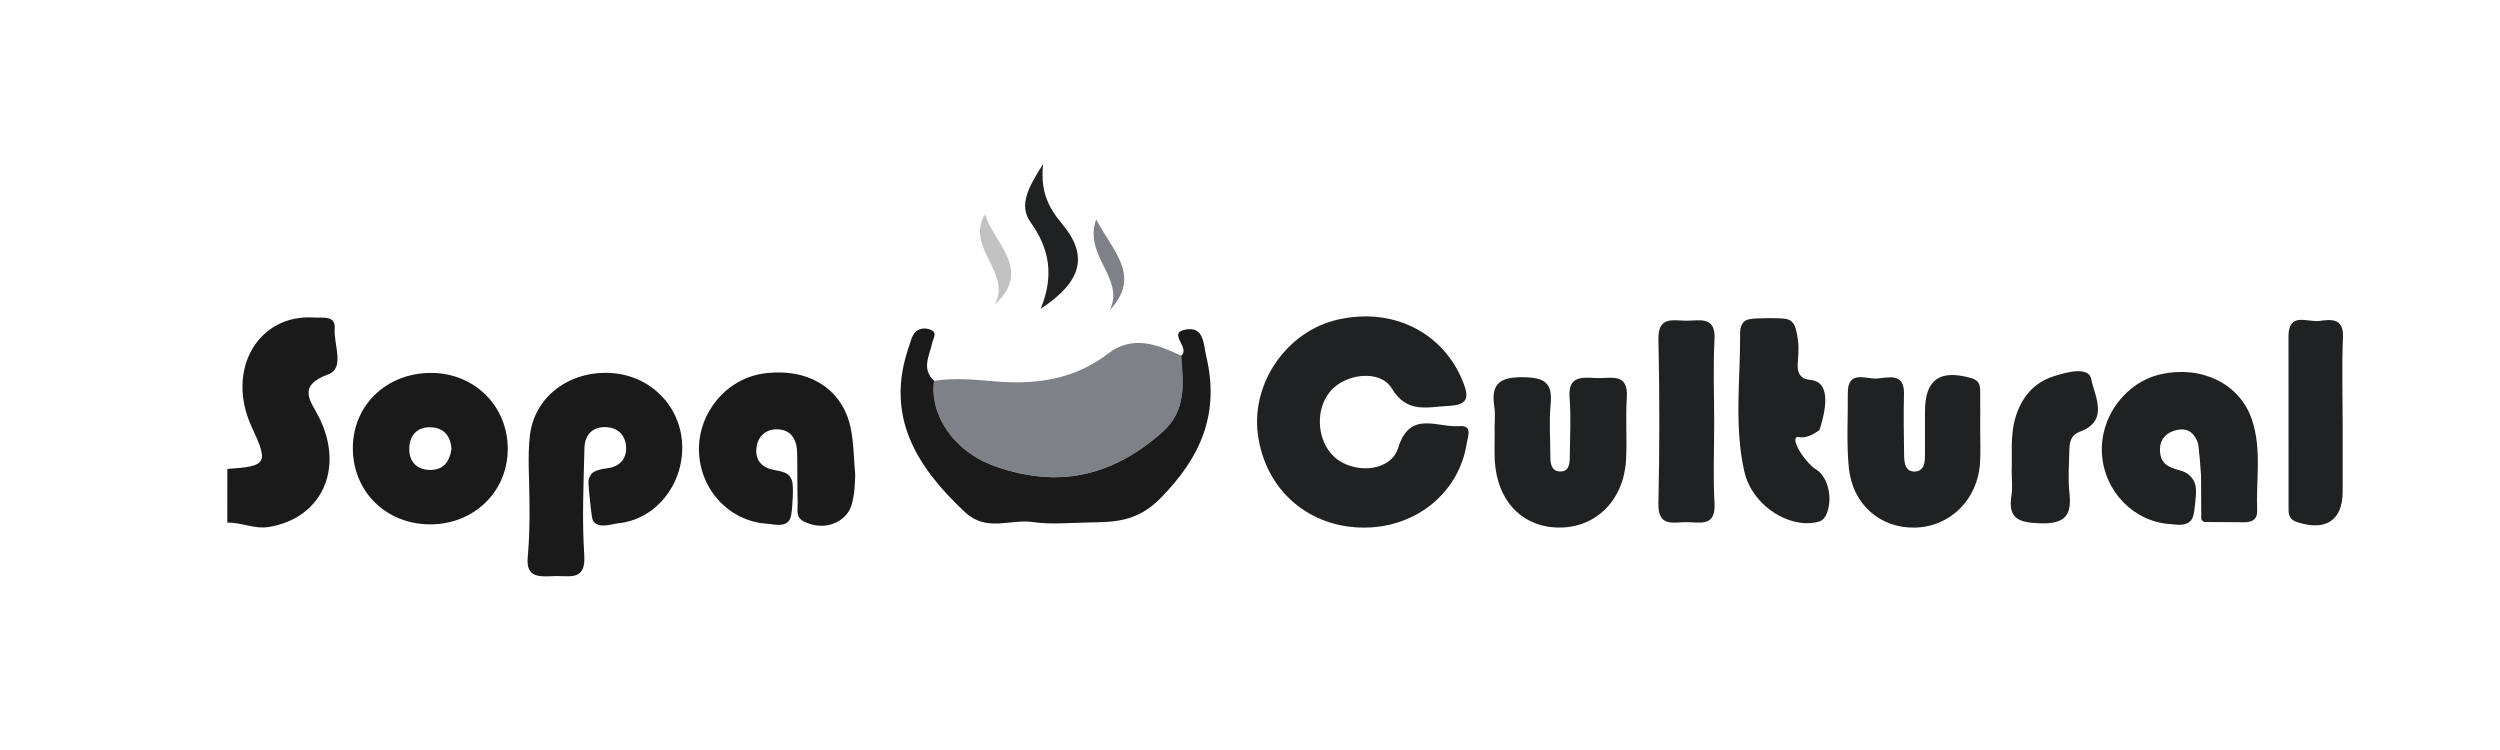
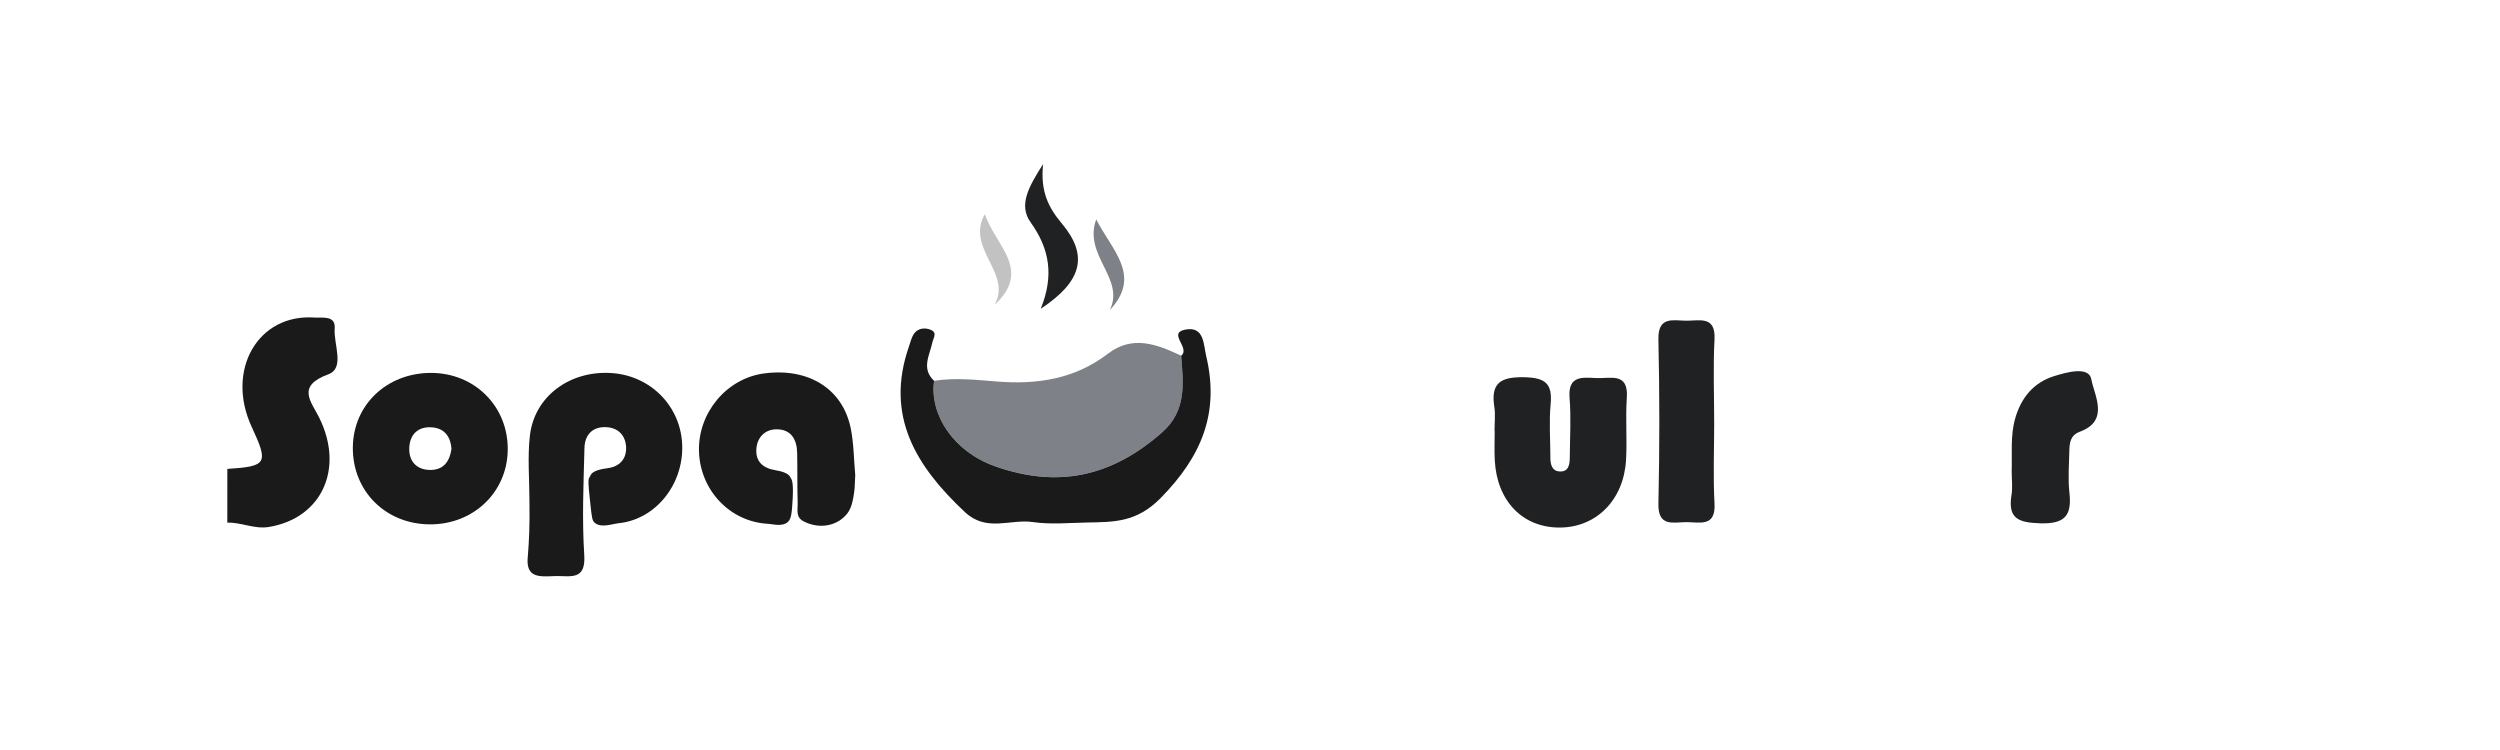
<svg xmlns="http://www.w3.org/2000/svg" width="4169" height="1250" viewBox="0 0 4169 1250" fill="none">
  <path d="M379.121 781.973C445.378 777.63 448.109 772.938 419.813 712.074C375.899 617.521 429.899 522.899 524.452 529.552C537.479 530.463 559.961 525.28 558.14 547.973C556.109 574.167 575.65 613.879 547.425 624.245C493.635 643.996 518.989 669.56 532.296 696.455C574.6 781.693 536.428 864.269 448.389 878.767C424.086 882.759 402.444 870.852 379.051 871.553C379.121 841.716 379.121 811.88 379.121 781.973Z" fill="#1A1A1A" />
-   <path d="M2276.41 879.818C2182.97 880.659 2110.13 817.484 2097.67 724.822C2086.11 639.095 2145.71 552.807 2229.97 533.196C2322.49 511.694 2406.47 554.067 2439.6 636.433C2450.52 663.608 2447.72 675.235 2415.71 676.846C2379.92 678.596 2346.45 690.223 2320.67 647.359C2301.76 615.912 2243.84 622.775 2218.69 652.192C2190.26 685.32 2196.98 743.593 2231.93 767.406C2265.9 790.589 2320.18 784.145 2331.53 747.025C2351 683.289 2397.08 713.616 2433.29 710.604C2456.13 708.713 2447.79 727.134 2445.97 739.04C2433.43 820.636 2362.97 879.048 2276.41 879.818Z" fill="#202122" />
  <path d="M1557.67 635.032C1592.76 629.499 1627.71 633.421 1662.65 636.222C1729.68 641.615 1792.65 631.95 1847.56 589.856C1889.02 558.059 1929.5 574.378 1969.78 593.148C1973.42 639.094 1979.23 684.479 1938.19 720.759C1853.09 795.911 1762.74 814.261 1658.73 777.211C1590.09 752.837 1549.96 691.413 1557.67 635.032Z" fill="#7E8288" />
  <path d="M1557.67 635.032C1549.89 691.484 1590.1 752.838 1658.66 777.281C1762.67 814.332 1853.02 795.982 1938.12 720.83C1979.16 684.55 1973.35 639.165 1969.71 593.219C1985.75 580.332 1946.24 555.468 1976.57 549.655C2008.3 543.561 2006.83 574.379 2011.38 593.499C2033.86 687.422 2004.59 760.542 1935.18 830.861C1895.18 871.344 1857.5 870.433 1812.75 871.344C1782.56 871.904 1751.81 874.916 1722.19 870.573C1684.72 865.11 1645.29 887.873 1609.08 853.974C1527.41 777.422 1475.58 693.515 1515.71 577.951C1518.38 570.246 1520.2 561.562 1525.03 555.398C1531.89 546.783 1543.38 546.153 1552.62 550.215C1563.34 554.978 1556.41 563.663 1554.73 571.367C1550.24 592.659 1535.95 614.721 1557.67 635.032Z" fill="#1A1A1A" />
  <path d="M882.911 835.622C882.911 799.132 879.479 762.291 883.682 726.291C891.246 660.665 950.639 617.311 1020.26 622.143C1085.53 626.626 1135.61 677.964 1137.64 742.54C1139.74 808.027 1093.38 866.229 1031.53 872.533C1021.73 873.513 1001.84 881.217 991.402 871.412C987.549 867.77 986.919 863.848 983.977 835.622C980.546 803.544 980.335 799.272 983.837 794.579C985.448 792.408 984.958 784.213 1013.39 780.711C1034.27 778.12 1046.38 763.692 1043.79 742.19C1041.48 723.49 1028.59 712.704 1009.47 712.283C986.499 711.793 975.153 726.851 974.662 746.742C973.121 806.416 970.46 866.299 974.312 925.762C977.114 968.626 950.919 960.081 926.756 960.642C910.857 960.992 894.608 963.163 885.993 954.548C878.219 946.774 879.619 934.167 880.39 925.062C882.071 904.68 883.612 875.684 882.911 835.622Z" fill="#1A1A1A" />
  <path d="M1425.43 808.309C1425.36 811.741 1425.08 816.643 1424.17 822.457C1422.84 830.861 1420.95 845.99 1412.97 856.215C1397.49 876.176 1368.35 883.46 1340.76 869.733C1326.33 862.589 1330.53 850.472 1330.18 839.756C1329.41 811.6 1329.9 783.445 1329.34 755.359C1328.92 732.737 1319.18 715.577 1294.32 715.927C1275.76 716.207 1263.01 729.165 1261.4 747.655C1259.58 768.877 1271.14 780.573 1293.2 784.145C1317.08 788.067 1317.29 795.421 1318.76 797.313C1320.3 799.344 1323.39 804.176 1321.85 831.912C1320.58 853.974 1319.81 865.11 1313.93 870.363C1304.41 878.908 1288.44 873.865 1281.15 873.515C1217.28 870.433 1167.2 817.274 1165.59 752.137C1164.05 688.122 1211.74 631.11 1273.94 622.775C1347.69 612.83 1404.91 647.849 1418.57 713.686C1423.89 739.39 1423.82 766.145 1426.2 792.48C1425.99 797.733 1425.71 803.056 1425.43 808.309Z" fill="#1A1A1A" />
-   <path d="M3670.81 860.908C3670.67 838.145 3670.6 815.382 3670.46 792.55C3669.9 783.725 3669.2 774.69 3668.36 765.444C3667.59 757.11 3666.75 748.915 3665.84 740.861C3659.33 719.639 3645.39 711.234 3623.96 718.869C3607.85 724.542 3600.7 737.079 3602.1 753.958C3603.78 773.849 3616.53 779.452 3634.95 784.355C3646.79 787.507 3651.41 792.409 3655.33 797.172C3664.16 807.958 3662.55 822.456 3660.38 841.927C3658.7 856.775 3657.79 864.339 3652.04 869.522C3642.59 878.137 3627.39 874.425 3620.66 874.075C3559.24 870.923 3509.37 820.355 3505.24 757.32C3501.18 695.896 3544.11 637.553 3603.08 624.176C3670.81 608.907 3734.41 639.444 3754.86 698.557C3772.16 748.425 3762 800.324 3764.03 851.312C3764.66 866.441 3755.42 871.133 3741.62 870.923C3719.84 870.573 3698.13 870.643 3676.35 870.503C3675.79 870.363 3673.33 869.662 3671.72 867.141C3669.9 864.269 3670.67 861.328 3670.81 860.908Z" fill="#202122" />
  <path d="M717.059 874.425C642.818 874.215 587.277 818.464 588.398 745.203C589.448 675.024 644.849 622.284 717.9 621.864C791.511 621.444 847.962 677.965 846.701 750.946C845.511 821.195 789.409 874.635 717.059 874.425ZM752.919 748.635C751.658 730.214 742.903 714.666 721.121 712.705C696.678 710.533 682.88 725.102 682.46 748.074C682.04 768.526 693.946 782.954 716.079 783.654C737.861 784.355 749.487 771.678 752.919 748.635Z" fill="#1A1A1A" />
  <path d="M2492.27 718.168C2492.27 704.931 2493.95 691.413 2491.92 678.526C2485.68 638.814 2502.35 628.308 2541.5 629.079C2576.66 629.709 2589.13 639.305 2585.84 674.044C2583.04 703.6 2585.42 733.577 2585.42 763.344C2585.42 774.059 2587.87 784.916 2599.71 786.106C2615.75 787.717 2617.71 774.9 2617.78 762.783C2617.99 729.655 2620.09 696.386 2617.43 663.538C2614.41 625.857 2638.65 629.359 2662.39 630.48C2685.36 631.6 2715.83 620.184 2712.89 663.188C2710.51 697.787 2713.59 732.737 2711.56 767.406C2707.64 833.803 2662.04 879.328 2601.53 879.748C2539.54 880.168 2496.4 836.044 2492.69 767.826C2491.78 751.297 2492.55 734.768 2492.55 718.168C2492.48 718.168 2492.34 718.168 2492.27 718.168Z" fill="#202122" />
-   <path d="M3302.2 716.136C3302.13 734.346 3303.04 752.627 3301.99 770.837C3298.56 832.611 3252.54 878.417 3193.43 879.817C3135.36 881.148 3088.93 841.086 3083.05 779.382C3079.12 738.269 3081.71 696.596 3081.43 655.202C3081.22 616.891 3111.06 632.09 3129.06 631.249C3147.76 630.409 3175.99 619.693 3175.08 657.164C3174.24 691.903 3174.73 726.782 3175.36 761.522C3175.57 773.358 3178.09 787.016 3193.43 786.315C3208 785.615 3210.03 772.658 3210.03 760.471C3210.03 735.607 3210.1 710.743 3210.1 685.879C3210.17 632.79 3234.89 615.7 3286.79 630.409C3303.11 635.031 3302.06 645.187 3302.2 656.463C3302.41 676.354 3302.2 696.245 3302.2 716.136Z" fill="#202122" />
-   <path d="M3034.3 716.765C3034.3 716.765 3023.58 725.94 3011.4 728.602C3001.31 730.773 2997.6 726.991 2995.15 729.793C2989.96 735.606 3001.87 756.337 3015.18 771.186C3027.57 784.913 3030.59 781.831 3038.08 791.497C3057.76 816.921 3052.02 858.244 3038.01 867.629C3037.17 868.19 3036.12 868.75 3035.84 868.89C3035.84 868.89 3024.84 873.513 3008.24 872.322C2964.12 869.24 2919.43 832.96 2908.93 786.664C2891.49 710.112 2902.34 632.088 2901.85 554.765C2901.85 551.333 2902.06 543.279 2907.53 537.255C2911.8 532.563 2917.75 530.742 2948.01 530.532C2977.43 530.322 2983.24 531.932 2987.93 536.345C2992.13 540.267 2994.1 545.17 2996.06 554.275C3004.67 593.777 2991.36 612.687 3002.64 626.345C3011.61 637.201 3023.72 629.917 3034.44 639.652C3043.61 647.987 3050.06 667.248 3034.3 716.765Z" fill="#202122" />
  <path d="M2858.57 705.352C2858.57 750.106 2856.68 795.001 2859.13 839.686C2861.3 879.398 2834.27 870.714 2812.41 870.714C2790.63 870.714 2764.65 879.538 2765.56 839.826C2767.59 748.636 2767.59 657.305 2765.56 566.114C2764.65 526.682 2790.21 534.667 2812.34 534.807C2834.2 534.947 2861.23 526.262 2859.13 565.974C2856.68 612.34 2858.57 658.916 2858.57 705.352Z" fill="#202122" />
-   <path d="M3906.63 705.909C3906.63 743.94 3906.7 781.971 3906.63 820.002C3906.56 867.979 3878.34 886.119 3830.92 870.781C3814.95 865.598 3816.42 854.952 3816.42 843.816C3816.28 749.613 3816.49 655.341 3816.28 561.138C3816.21 519.605 3848.01 537.675 3867.34 535.224C3886.46 532.843 3908.38 529.271 3907.12 562.189C3905.16 609.956 3906.56 658.002 3906.63 705.909Z" fill="#202122" />
  <path d="M3354.66 786.384C3355.71 756.688 3352.14 726.921 3360.61 697.505C3370.56 663.116 3391.15 637.972 3425.33 627.256C3446.62 620.602 3483.53 610.306 3487.52 632.579C3492.21 658.843 3518.48 701.497 3468.4 719.917C3452.36 725.8 3451.1 738.688 3450.82 752.065C3450.26 775.248 3448.44 798.641 3450.96 821.544C3455.16 859.155 3444.03 874.003 3402.21 872.672C3366.28 871.482 3348.07 865.038 3354.31 826.096C3356.48 813.209 3354.73 799.692 3354.66 786.384Z" fill="#202122" />
  <path d="M1739.49 273.63C1734.59 319.505 1748.66 346.47 1770.66 372.665C1815.2 425.684 1805.18 469.039 1735.5 514.914C1757.91 459.794 1750.41 415.039 1718.62 370.704C1698.1 342.128 1715.32 311.381 1739.49 273.63Z" fill="#202122" />
  <path d="M1850.71 517.085C1876.62 464.345 1806.02 426.104 1828.02 365.871C1855.26 418.68 1904.36 460.143 1850.71 517.085Z" fill="#7E8288" />
  <path d="M1658.38 508.472C1688.64 455.172 1609.71 414.479 1642.34 357.188C1659.57 408.946 1721.91 450.269 1658.38 508.472Z" fill="#C2C2C2" />
</svg>